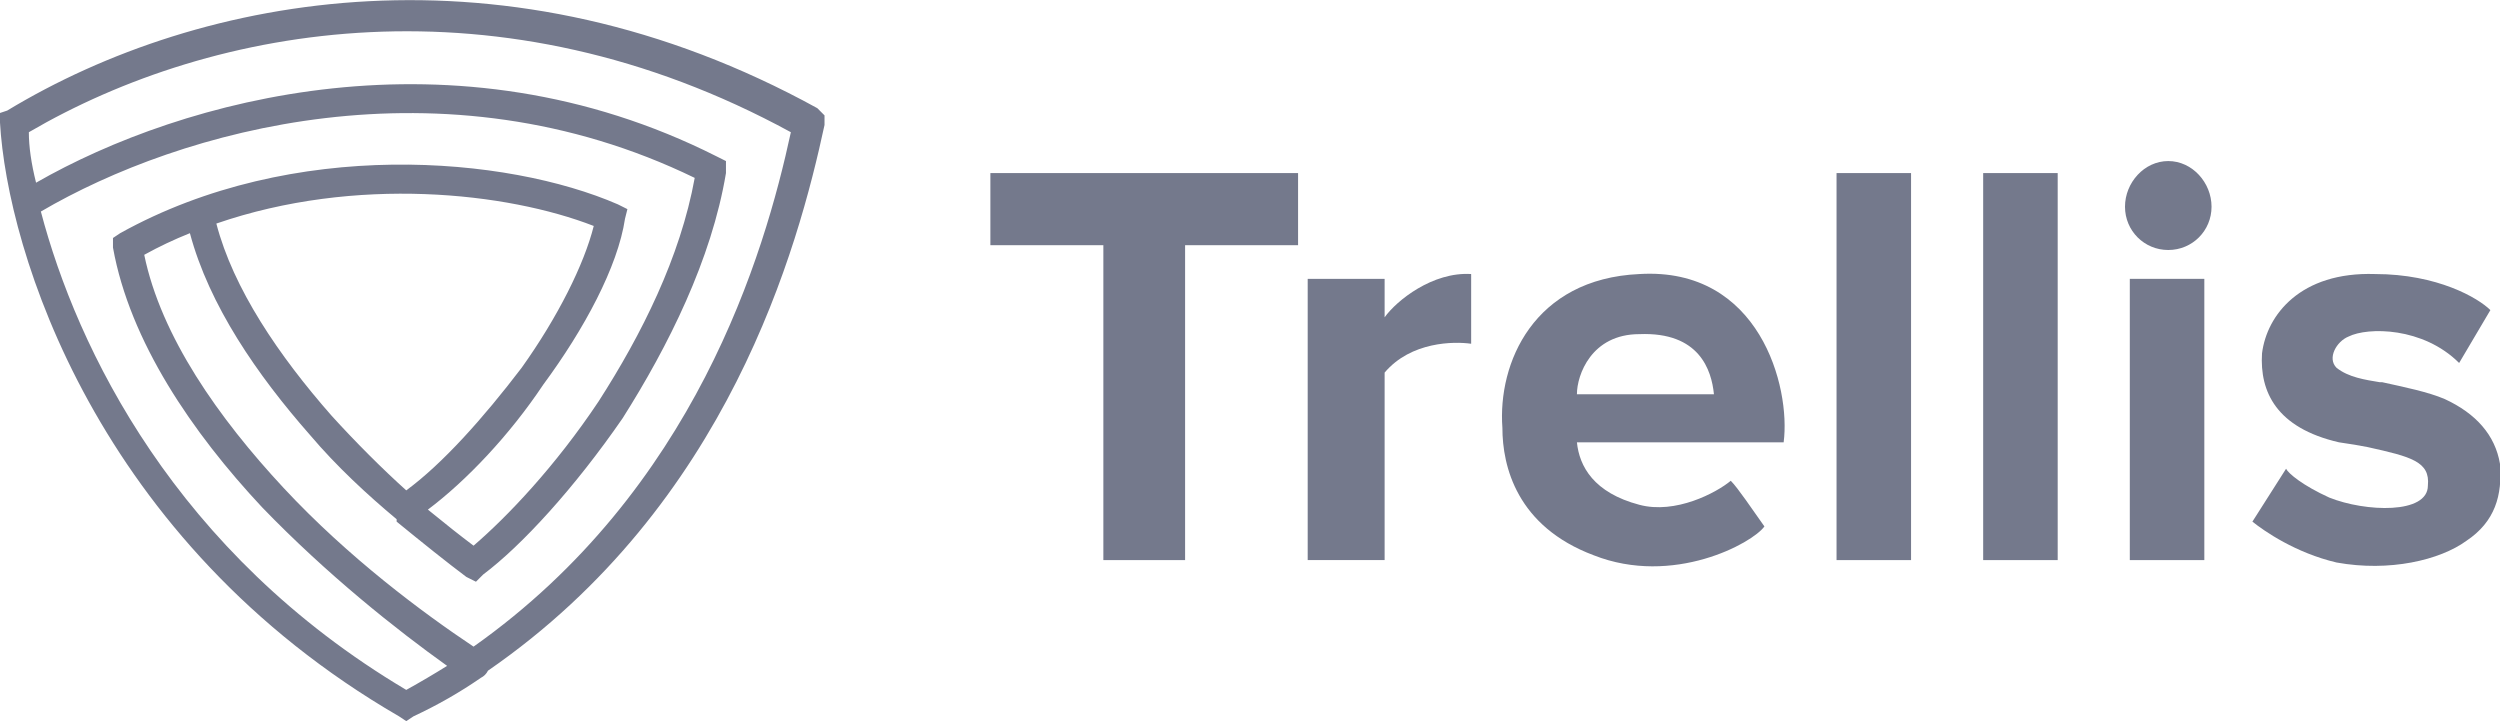
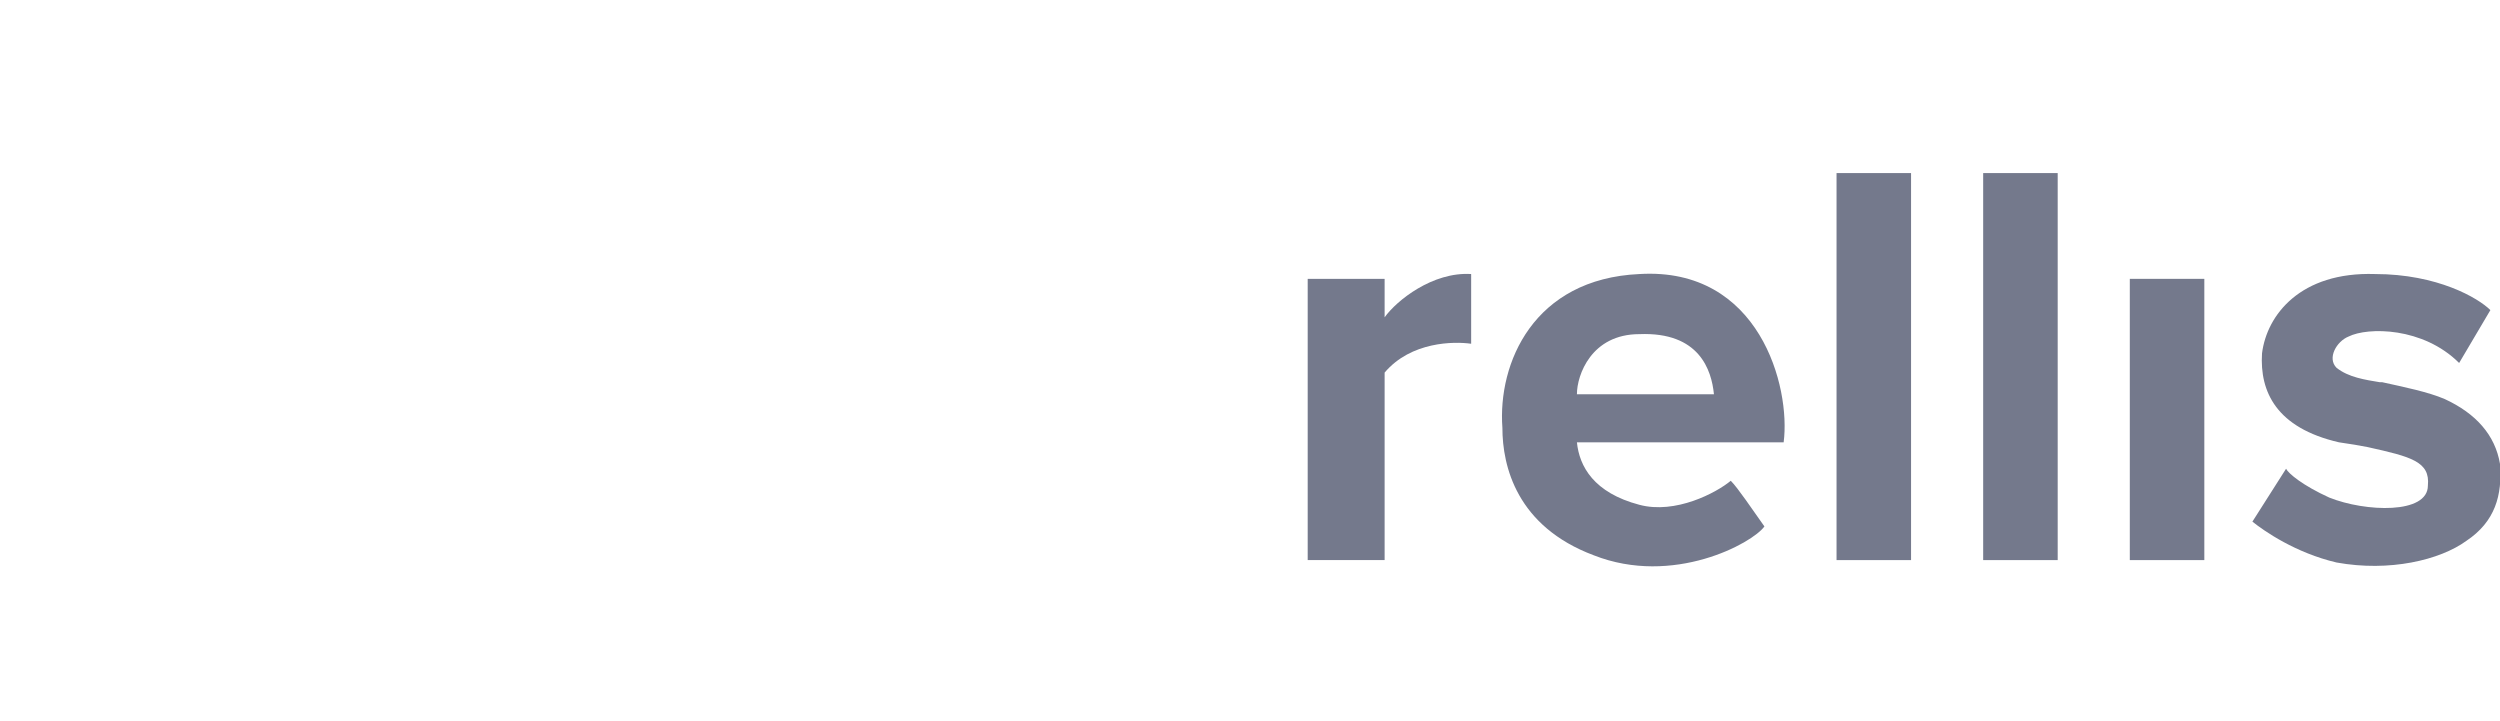
<svg xmlns="http://www.w3.org/2000/svg" version="1.2" viewBox="0 0 104 30" width="104" height="30">
  <title>9-svg</title>
  <defs>
    <clipPath clipPathUnits="userSpaceOnUse" id="cp1">
      <path d="m0 0h104v30h-104z" />
    </clipPath>
  </defs>
  <style>
		.s0 { fill: #74798c } 
	</style>
  <g id="Clip-Path" clip-path="url(#cp1)">
    <g id="Layer">
-       <path id="Layer" fill-rule="evenodd" class="s0" d="m34.3 4.8v0.4c-1.1 5.1-4 15.8-14 22.7q-0.1 0.2-0.3 0.3-1.3 0.9-2.8 1.6l-0.3 0.2-0.3-0.2c-12.6-7.3-16.3-19.4-16.6-24.7v-0.4l0.3-0.1c8.1-4.9 20.8-7.2 33.7-0.1zm-14.6 22.1c9.2-6.5 12.1-16.3 13.2-21.4-12.1-6.6-24-4.5-31.7 0q0 0.9 0.3 2.1c6.1-3.5 17.4-6.6 28.3-1.1l0.4 0.2v0.5c-0.6 3.6-2.4 7.2-4.3 10.2-2 2.9-4.2 5.3-5.8 6.5l-0.3 0.3-0.4-0.2c-0.8-0.6-1.8-1.4-2.9-2.3q0 0 0-0.1c-1.2-1-2.5-2.2-3.6-3.5-2.2-2.5-4.2-5.4-5-8.4q-1 0.4-1.9 0.9c0.7 3.4 3.1 6.8 5.8 9.7 2.7 2.9 5.8 5.2 7.9 6.6zm-18-18.1c1.5 5.7 5.6 14.2 15.2 19.9q0.9-0.5 1.7-1c-2.1-1.5-5-3.8-7.7-6.6-2.9-3.1-5.5-6.9-6.2-10.8v-0.4l0.3-0.2c7.2-4 16.1-3.2 20.7-1.2l0.4 0.2-0.1 0.4c-0.3 2-1.7 4.6-3.4 6.9-1.4 2.1-3.2 4-4.8 5.2q1.1 0.9 1.9 1.5c1.4-1.2 3.4-3.3 5.2-6 1.8-2.8 3.4-6 4-9.3-10.5-5.1-21.4-2-27.2 1.4zm23 0.6c-3.6-1.4-9.9-2.1-15.7-0.1 0.7 2.7 2.6 5.5 4.8 8 1 1.1 2.1 2.2 3.1 3.1 1.5-1.1 3.2-3 4.8-5.1 1.5-2.1 2.6-4.3 3-5.9z" />
-       <path id="Layer" class="s0" d="m90.2 10.4c-1 0-1.8-0.8-1.8-1.8 0-1 0.8-1.9 1.8-1.9 1 0 1.8 0.9 1.8 1.9 0 1-0.8 1.8-1.8 1.8z" />
-       <path id="Layer" class="s0" d="m41.2 7.2h12.8v3h-4.7v13.1h-3.4v-13.1h-4.7z" />
      <path id="Layer" class="s0" d="m76.4 7.2h3.1v16.1h-3.1z" />
      <path id="Layer" class="s0" d="m82.5 7.2h3.1v16.1h-3.1z" />
      <path id="Layer" class="s0" d="m88.6 11.6h3.1v11.7h-3.1z" />
      <path id="Layer" class="s0" d="m57.6 13.2v-1.6h-3.2v11.7h3.2v-7.8c1.1-1.3 2.9-1.3 3.6-1.2v-2.9c-1.6-0.1-3.1 1.1-3.6 1.8z" />
      <path id="Layer" fill-rule="evenodd" class="s0" d="m74.2 18.4h-8.6c0.1 1 0.7 2.1 2.6 2.6 1.5 0.4 3.2-0.5 3.8-1 0.3 0.3 0.9 1.2 1.4 1.9-0.5 0.7-3.8 2.5-7.1 1.2-3.2-1.2-3.8-3.7-3.8-5.3-0.2-2.7 1.3-6.2 5.7-6.4 5-0.3 6.3 4.7 6 7zm-6-4.5c-2 0-2.6 1.7-2.6 2.5h5.7c-0.1-1-0.6-2.6-3.1-2.5z" />
      <path id="Layer" class="s0" d="m102.3 15.1l1.3-2.2c-0.5-0.5-2.2-1.5-4.8-1.5-3.1-0.1-4.5 1.7-4.7 3.3-0.1 1.6 0.6 3.1 3.2 3.7q0.7 0.1 1.2 0.2c1.8 0.4 2.6 0.6 2.5 1.6 0 1.2-2.6 1.1-4.1 0.5-1.1-0.5-1.7-1-1.8-1.2l-1.4 2.2c0.5 0.4 1.8 1.3 3.5 1.7 2.2 0.4 4.3-0.1 5.4-0.9 1.2-0.8 1.5-1.9 1.4-3.2-0.2-1.2-1-2.1-2.3-2.7-0.7-0.3-1.7-0.5-2.6-0.7q-0.1 0-0.1 0c-0.6-0.1-1.3-0.2-1.8-0.6-0.4-0.4 0-1.1 0.5-1.3 0.8-0.4 3.1-0.4 4.6 1.1z" />
    </g>
  </g>
</svg>